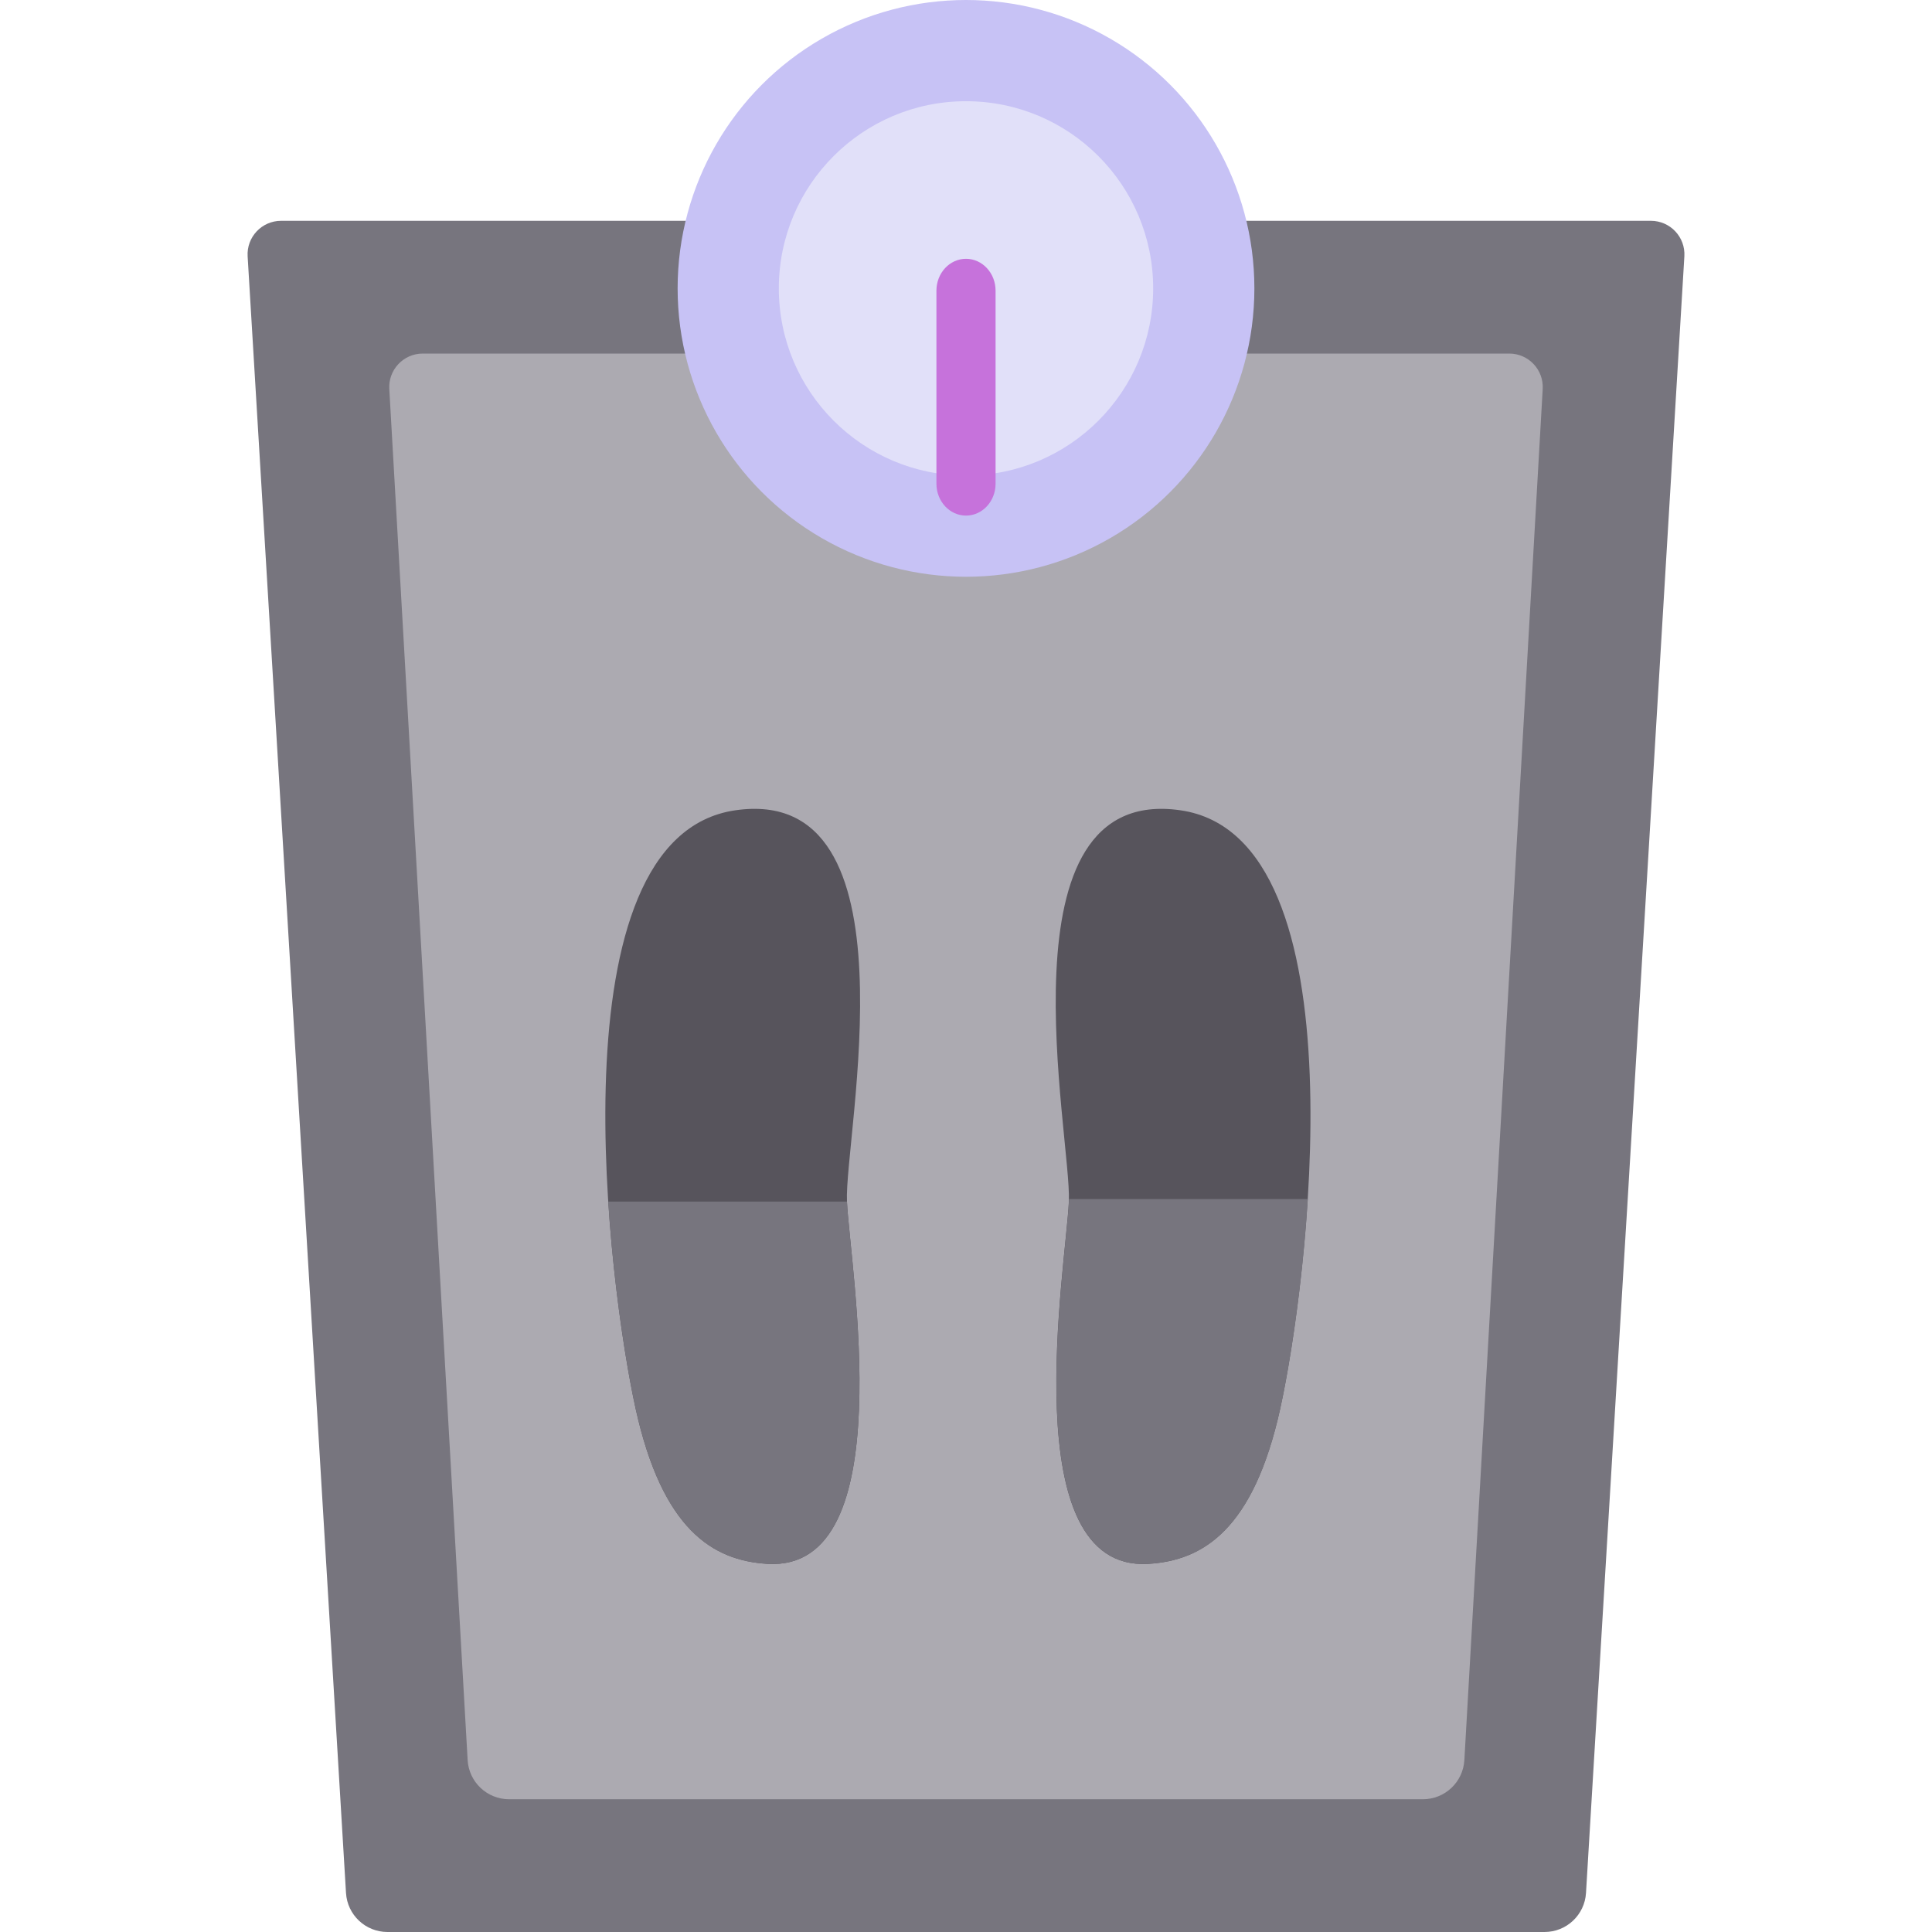
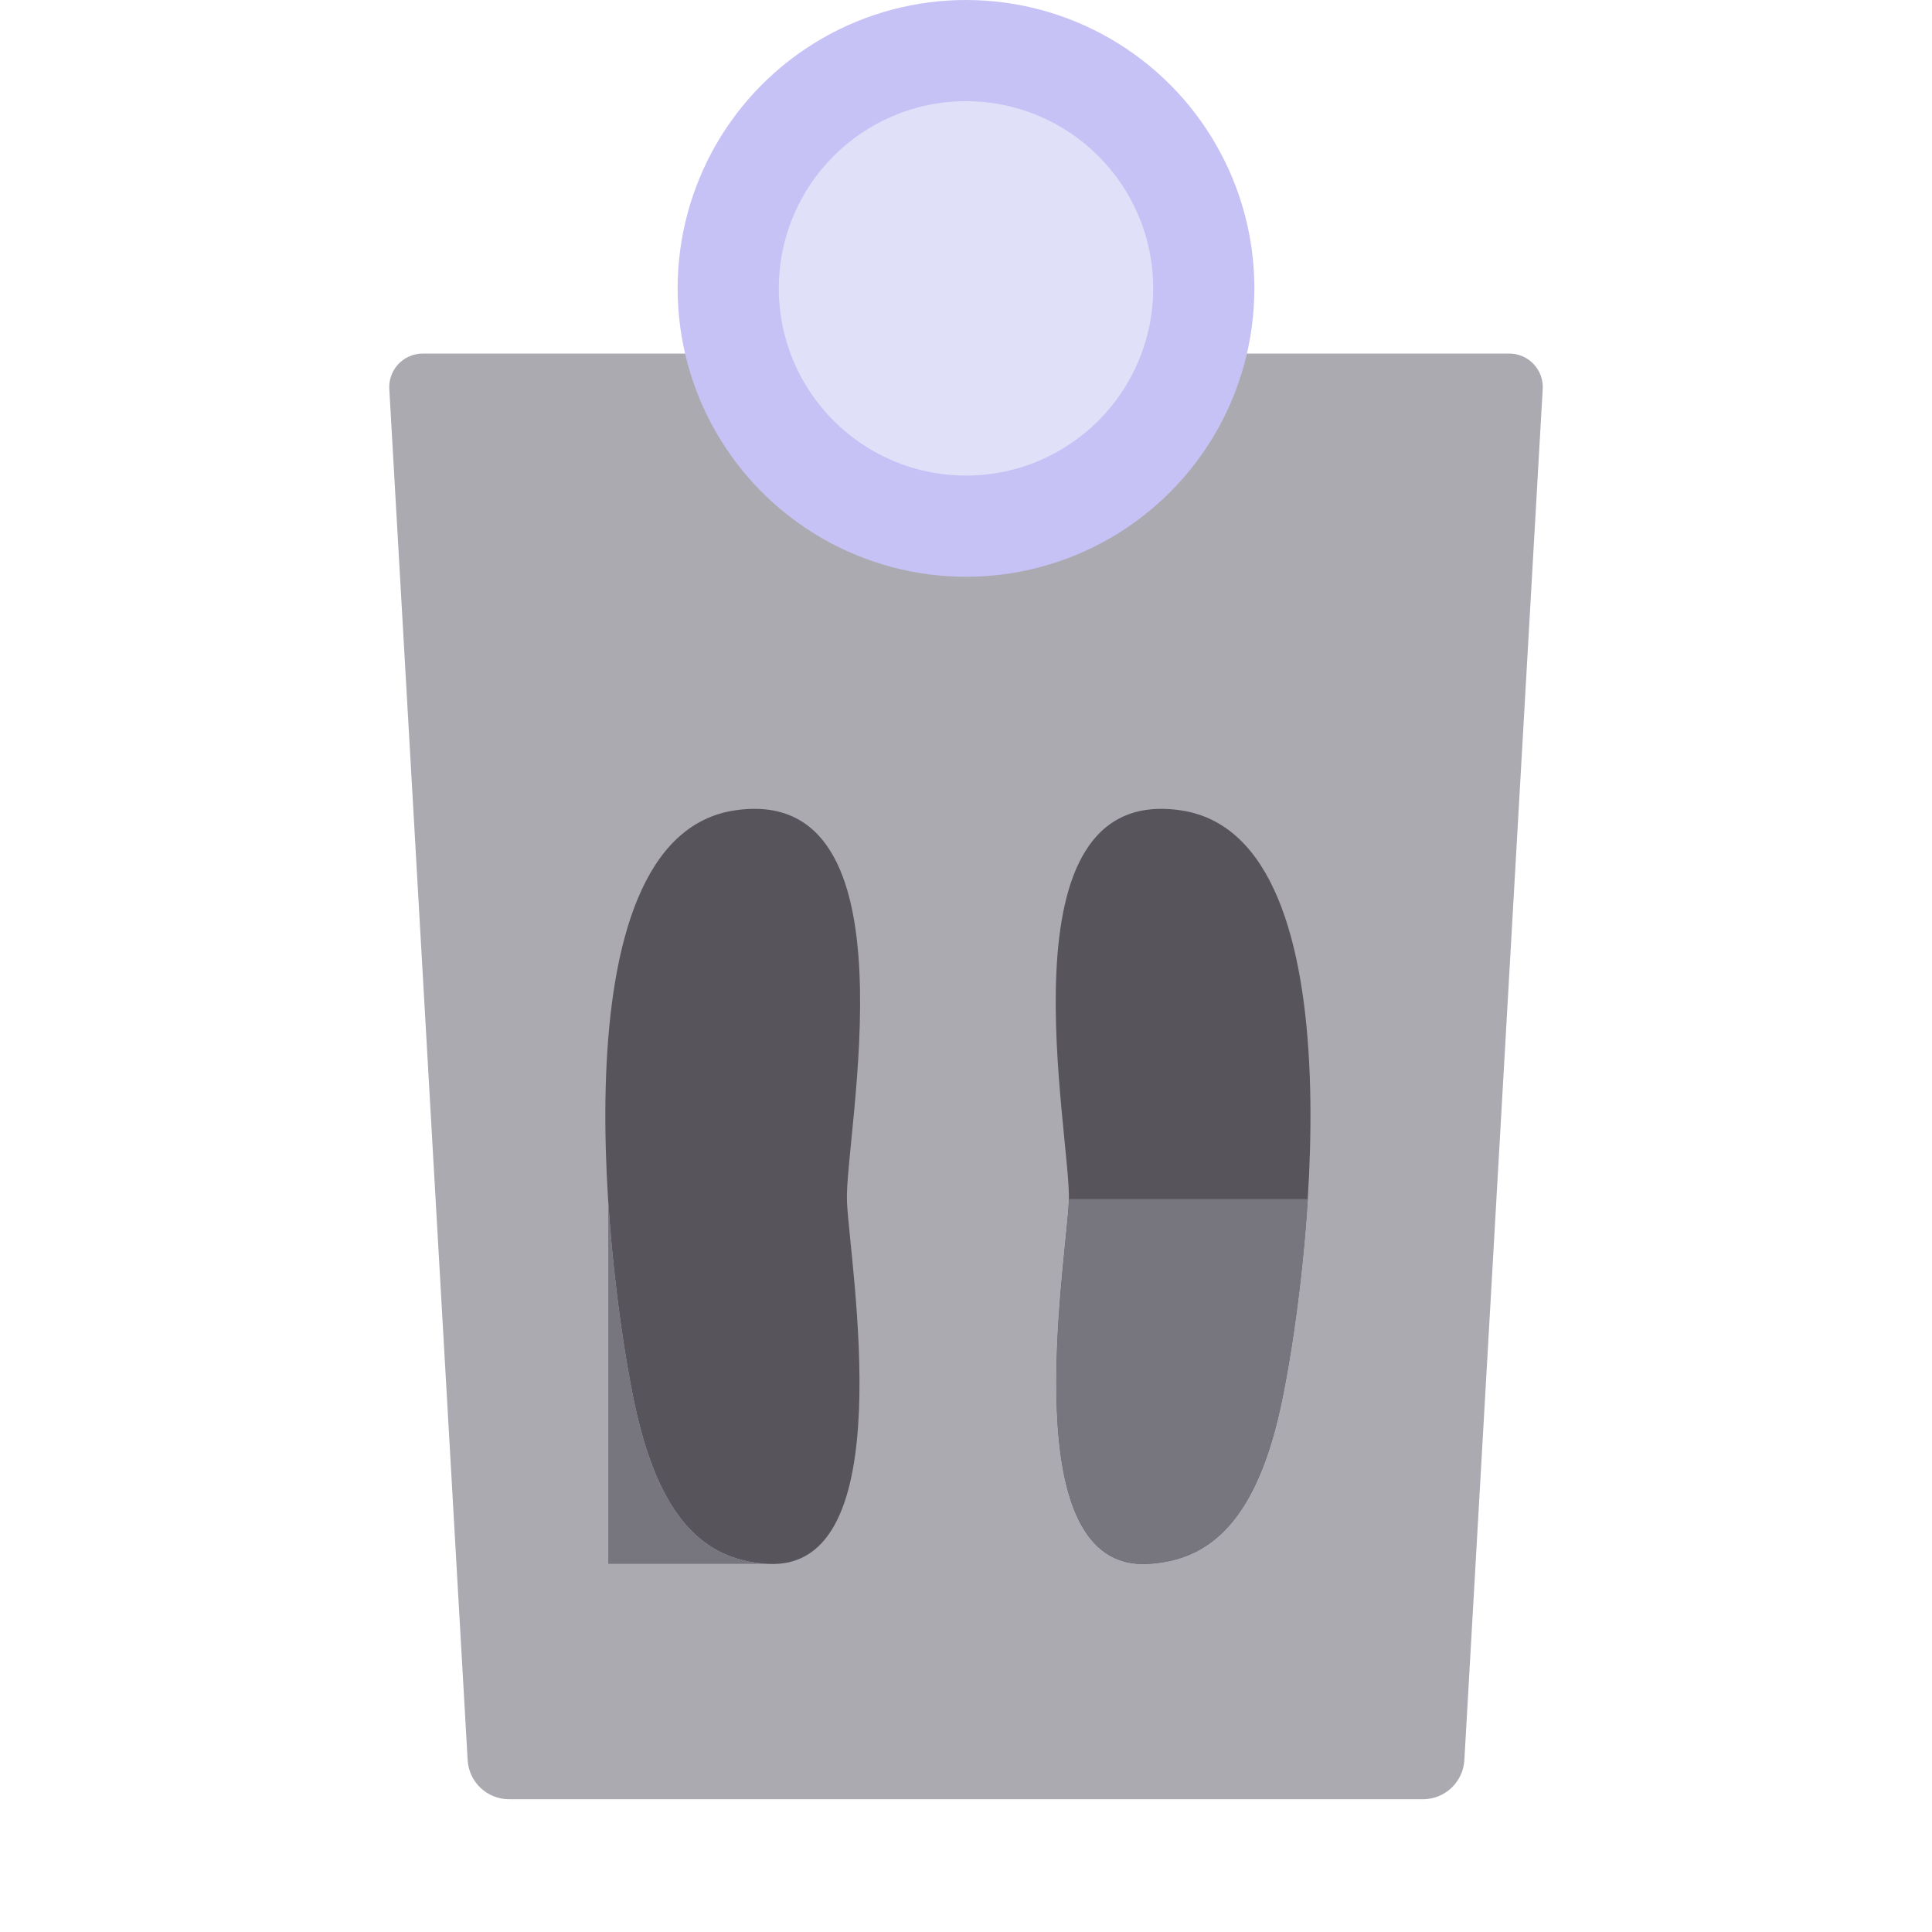
<svg xmlns="http://www.w3.org/2000/svg" height="800px" width="800px" version="1.1" id="Layer_1" viewBox="0 0 512.001 512.001" xml:space="preserve">
-   <path style="fill:#77757E;" d="M330.31,58.518h107.198c5.116,0,9.173,4.309,8.867,9.416l-26.067,433.721  c-0.349,5.812-5.164,10.346-10.986,10.346H102.68c-5.822,0-10.636-4.534-10.986-10.346L65.626,67.934  c-0.307-5.106,3.751-9.416,8.867-9.416h107.198C181.692,58.518,330.31,58.518,330.31,58.518z" />
  <path style="fill:#ACAAB1;" d="M330.46,93.697h69.506c5.105,0,9.16,4.292,8.868,9.389l-20.762,363.356  c-0.333,5.824-5.153,10.378-10.987,10.378H134.918c-5.835,0-10.655-4.553-10.987-10.378l-20.763-363.356  c-0.292-5.097,3.764-9.389,8.868-9.389h69.506H330.46z" />
  <path style="fill:#57545C;" d="M203.461,414.442c-14.609-0.839-27.91-9.137-34.988-41.014  c-7.078-31.879-22.644-151.575,26.388-158.691s28.816,86.601,29.594,103.707S239.168,416.492,203.461,414.442z" />
-   <path style="fill:#77757E;" d="M161.19,318.443c1.5,23.221,4.879,44.163,7.281,54.984c7.078,31.879,20.381,40.175,34.988,41.014  c35.707,2.051,21.77-78.893,20.993-95.999H161.19V318.443z" />
+   <path style="fill:#77757E;" d="M161.19,318.443c1.5,23.221,4.879,44.163,7.281,54.984c7.078,31.879,20.381,40.175,34.988,41.014  H161.19V318.443z" />
  <circle style="fill:#C7C2F5;" cx="256.001" cy="76.424" r="76.424" />
  <circle style="fill:#E1E0F9;" cx="256.001" cy="76.424" r="49.601" />
  <path style="fill:#57545C;" d="M304.252,414.442c14.609-0.839,27.91-9.137,34.988-41.014  c7.078-31.879,22.644-151.575-26.388-158.691s-28.816,86.601-29.594,103.707C282.48,335.549,268.545,416.492,304.252,414.442z" />
-   <path style="fill:#C672DB;" d="M256.001,136.639c-4.329,0-7.837-3.779-7.837-8.441V77.025c0-4.661,3.508-8.441,7.837-8.441  s7.837,3.779,7.837,8.441v51.173C263.837,132.86,260.329,136.639,256.001,136.639z" />
  <path style="fill:#77757E;" d="M283.297,317.763c-0.003,0.235-0.007,0.468-0.017,0.68c-0.777,17.105-14.714,98.049,20.993,95.999  c14.609-0.839,27.91-9.137,34.988-41.014c2.426-10.927,5.849-32.172,7.326-55.664h-63.291V317.763z" />
</svg>